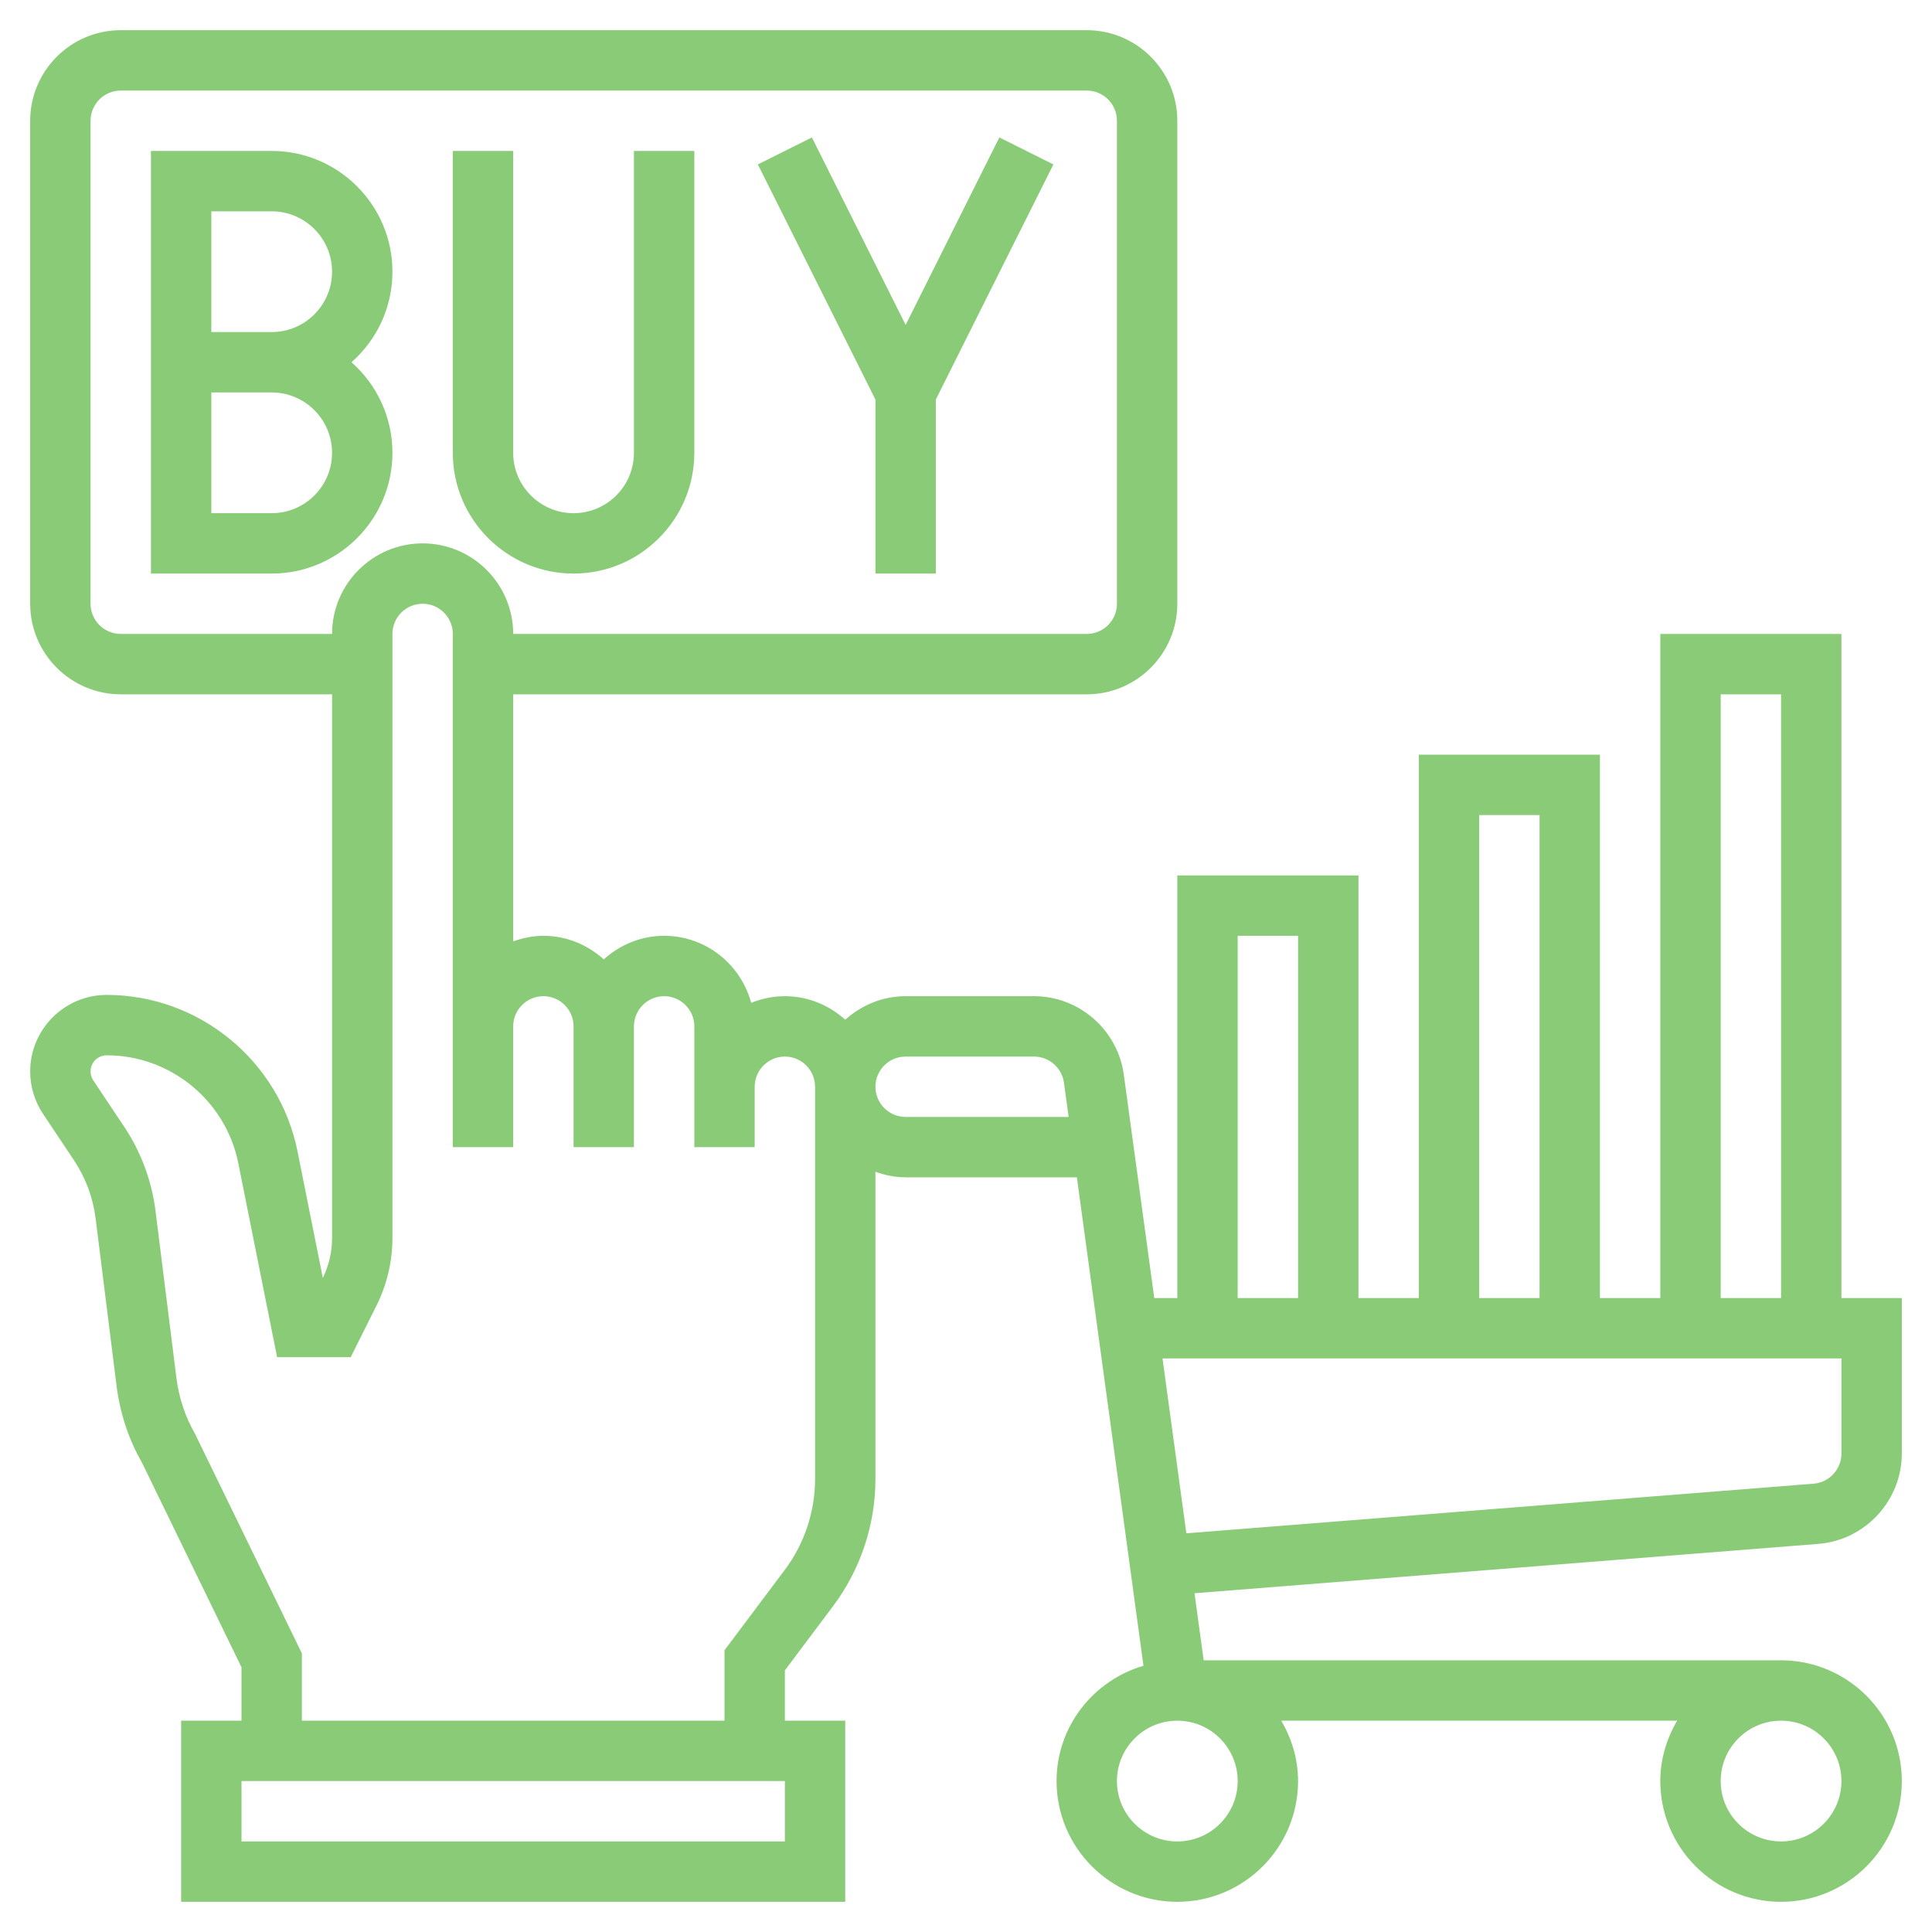
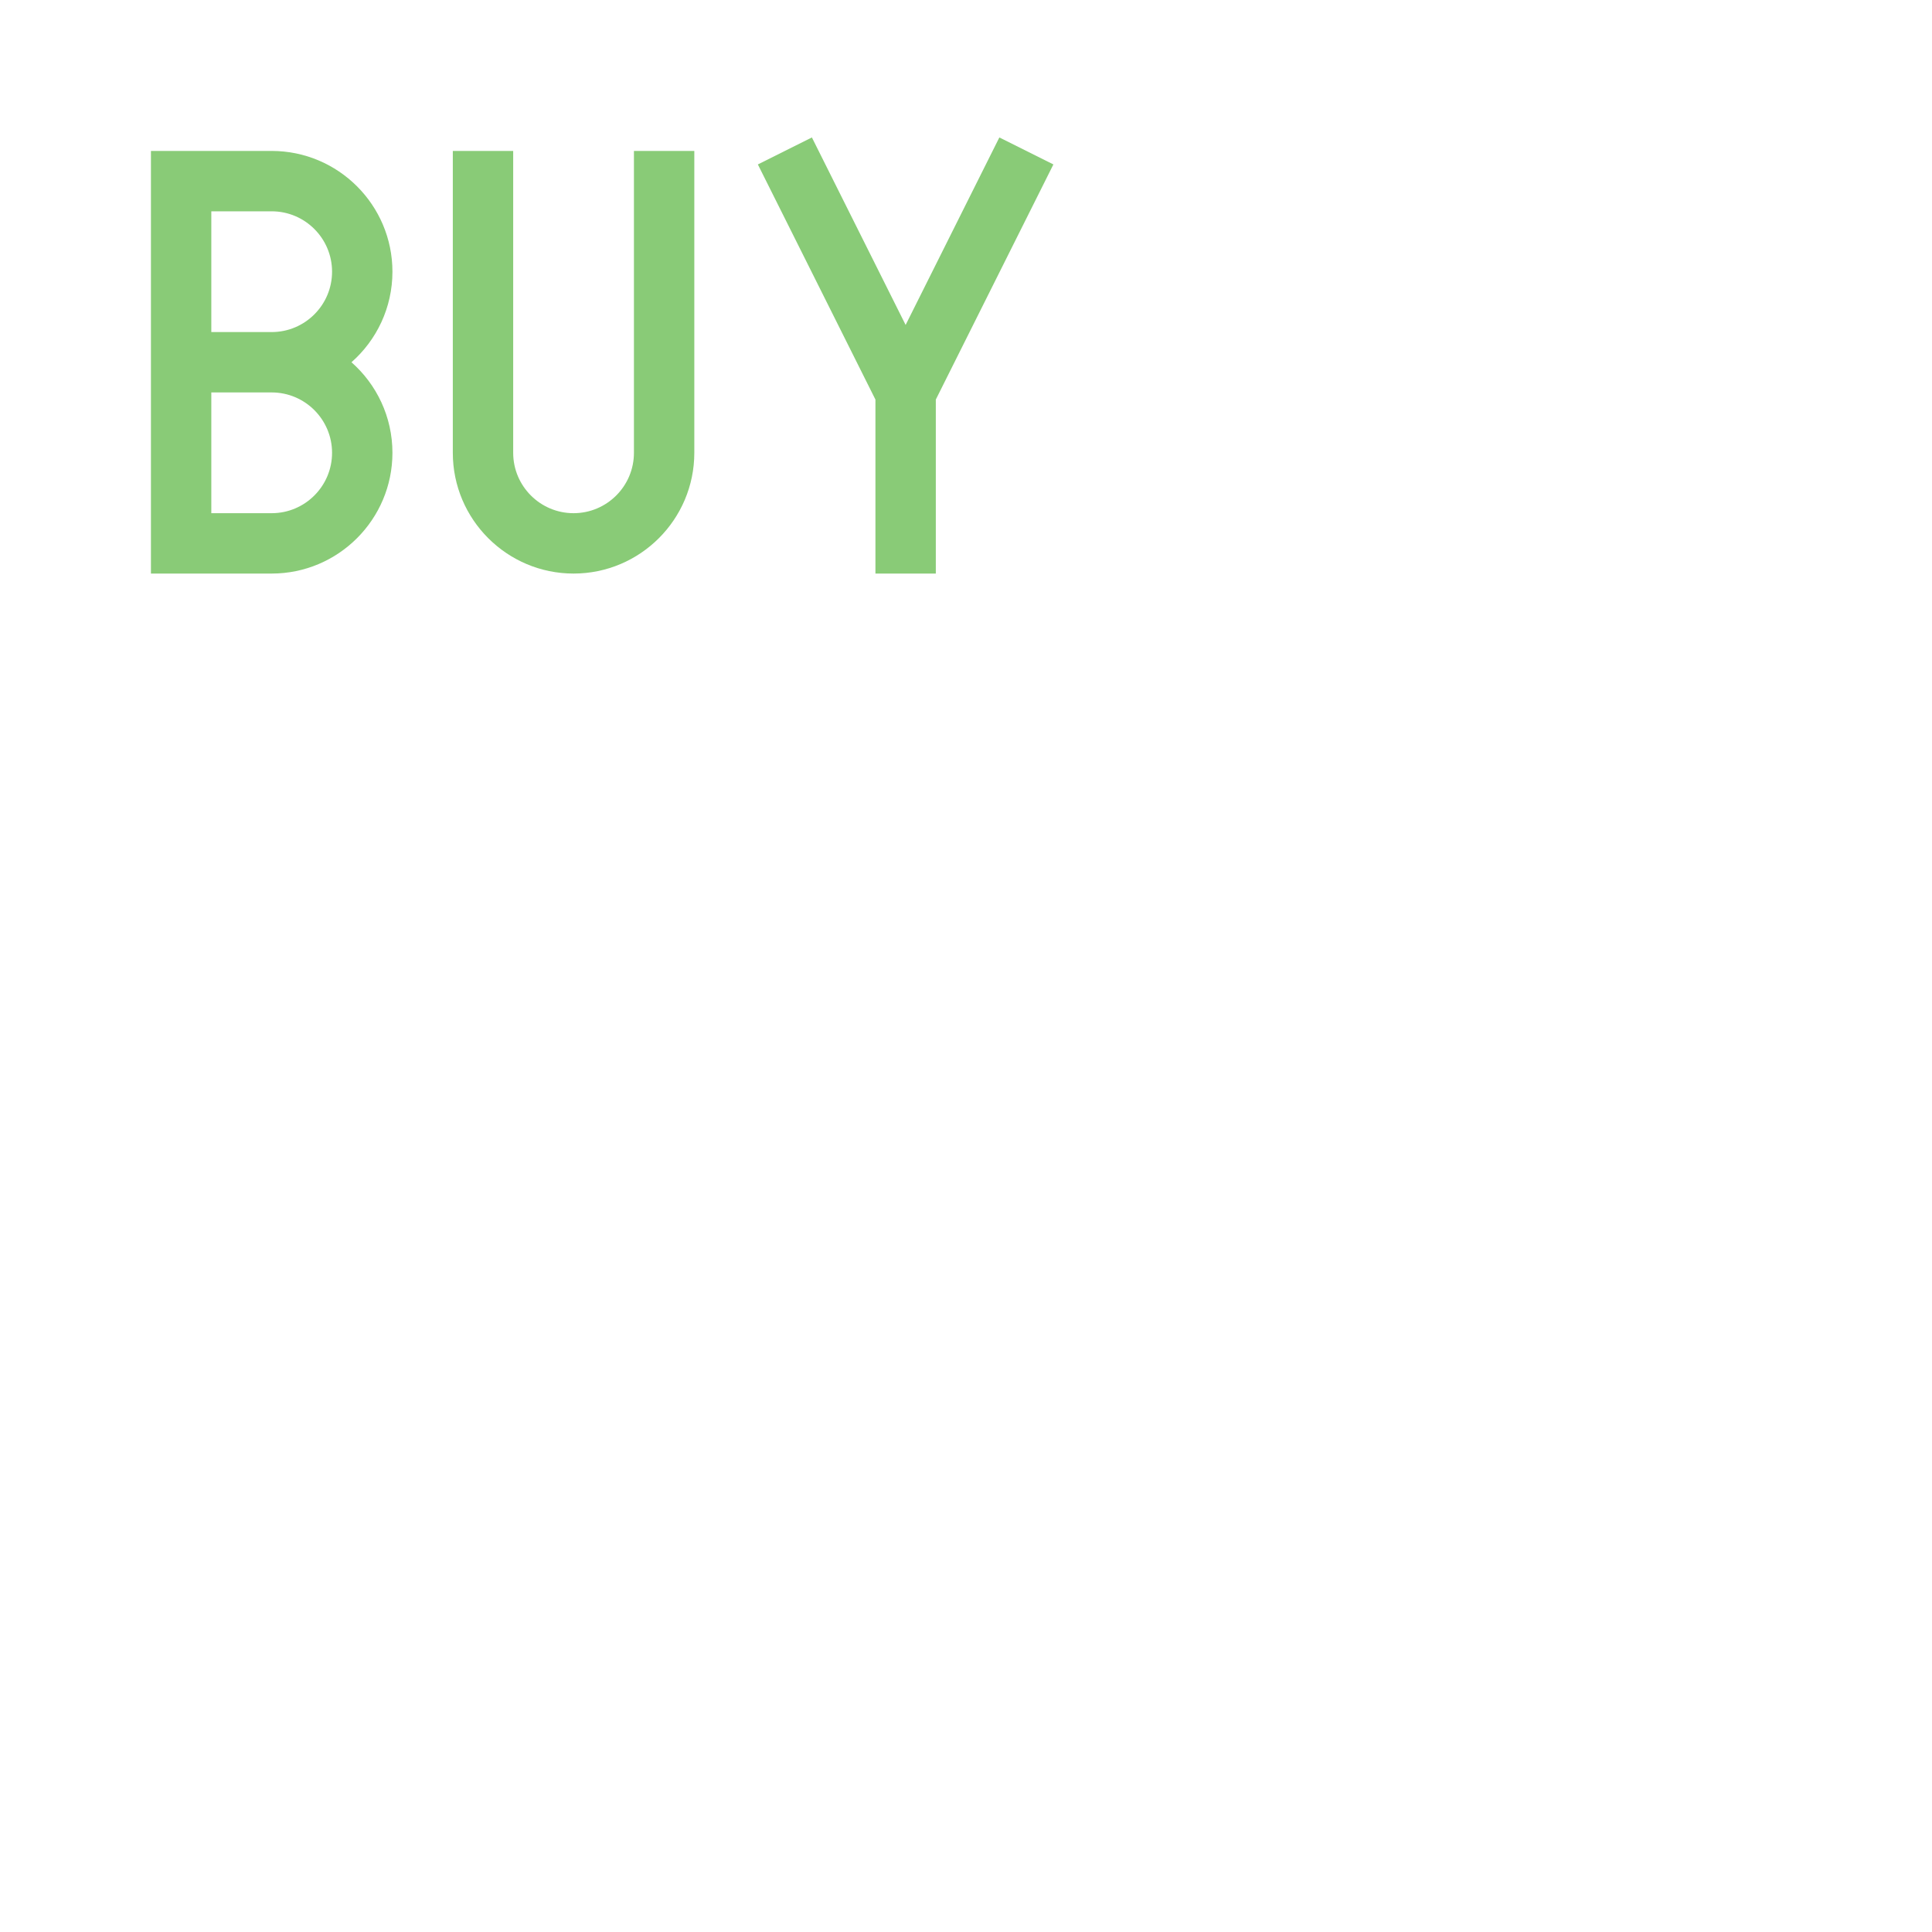
<svg xmlns="http://www.w3.org/2000/svg" id="Layer_5" enable-background="new 0 0 64 64" height="512px" viewBox="0 0 64 64" width="512px">
  <g>
    <path d="m13 15c0-1.193-.525-2.267-1.357-3 .832-.733 1.357-1.807 1.357-3 0-2.206-1.794-4-4-4h-4v14h4c2.206 0 4-1.794 4-4zm-4 2h-2v-4h2c1.103 0 2 .897 2 2s-.897 2-2 2zm0-6h-2v-4h2c1.103 0 2 .897 2 2s-.897 2-2 2z" data-original="#000000" class="active-path" data-old_color="#000000" fill="#89CB77" />
    <path d="m19 19c2.206 0 4-1.794 4-4v-10h-2v10c0 1.103-.897 2-2 2s-2-.897-2-2v-10h-2v10c0 2.206 1.794 4 4 4z" data-original="#000000" class="active-path" data-old_color="#000000" fill="#89CB77" />
    <path d="m29 19h2v-5.764l3.895-7.789-1.79-.894-3.105 6.211-3.105-6.211-1.79.894 3.895 7.789z" data-original="#000000" class="active-path" data-old_color="#000000" fill="#89CB77" />
-     <path d="m63 48.152v-5.152h-2v-22h-6v22h-2v-18h-6v18h-2v-14h-6v14h-.763l-1.01-7.406c-.203-1.479-1.481-2.594-2.973-2.594h-4.254c-.771 0-1.468.301-2 .78-.532-.48-1.229-.78-2-.78-.395 0-.77.081-1.116.22-.345-1.275-1.501-2.22-2.884-2.22-.771 0-1.468.301-2 .78-.532-.48-1.229-.78-2-.78-.352 0-.686.072-1 .184v-8.184h19c1.654 0 3-1.346 3-3v-16c0-1.654-1.346-3-3-3h-32c-1.654 0-3 1.346-3 3v16c0 1.654 1.346 3 3 3h7v18.014c0 .455-.105.911-.306 1.319l-.839-4.195c-.602-3.001-3.259-5.18-6.32-5.18-1.397 0-2.535 1.137-2.535 2.535 0 .502.147.988.426 1.406l1.029 1.543c.381.572.627 1.234.712 1.916l.692 5.533c.114.922.406 1.798.837 2.546l3.304 6.793v1.77h-2v6h22v-6h-2v-1.667l1.6-2.133c.903-1.204 1.4-2.695 1.4-4.2v-10.184c.314.112.648.184 1 .184h5.673l2.206 16.18c-1.658.488-2.879 2.006-2.879 3.82 0 2.206 1.794 4 4 4s4-1.794 4-4c0-.732-.212-1.409-.556-2h13.113c-.345.591-.557 1.268-.557 2 0 2.206 1.794 4 4 4s4-1.794 4-4-1.794-4-4-4h-19.127l-.303-2.222 20.667-1.635c1.549-.123 2.763-1.436 2.763-2.991zm-59-27.152c-.552 0-1-.449-1-1v-16c0-.551.448-1 1-1h32c.552 0 1 .449 1 1v16c0 .551-.448 1-1 1h-19c0-1.654-1.346-3-3-3s-3 1.346-3 3zm22 40h-18v-2h18zm1-12c0 1.075-.355 2.141-1 3l-2 2.667v2.333h-14v-2.23l-3.536-7.266c-.33-.576-.538-1.202-.62-1.86l-.693-5.534c-.123-.987-.479-1.948-1.032-2.777l-1.029-1.543c-.059-.088-.09-.191-.09-.297 0-.295.24-.535.535-.535 2.111 0 3.944 1.502 4.359 3.573l1.286 6.427h2.438l.854-1.708c.345-.691.528-1.465.528-2.236v-20.014c0-.551.448-1 1-1s1 .449 1 1v13 4h2v-4c0-.551.448-1 1-1s1 .449 1 1v4h2v-4c0-.551.448-1 1-1s1 .449 1 1v2 2h2v-2c0-.551.448-1 1-1s1 .449 1 1zm3-12c-.552 0-1-.449-1-1s.448-1 1-1h4.254c.498 0 .924.372.991.865l.155 1.135zm29 20c1.103 0 2 .897 2 2s-.897 2-2 2-2-.897-2-2 .897-2 2-2zm-2-34h2v20h-2zm-8 4h2v16h-2zm-8 4h2v12h-2zm0 28c0 1.103-.897 2-2 2s-2-.897-2-2 .897-2 2-2 2 .897 2 2zm-1.701-8.207-.789-5.793h22.49v3.152c0 .518-.404.956-.921.997z" data-original="#000000" class="active-path" data-old_color="#000000" fill="#89CB77" />
  </g>
</svg>